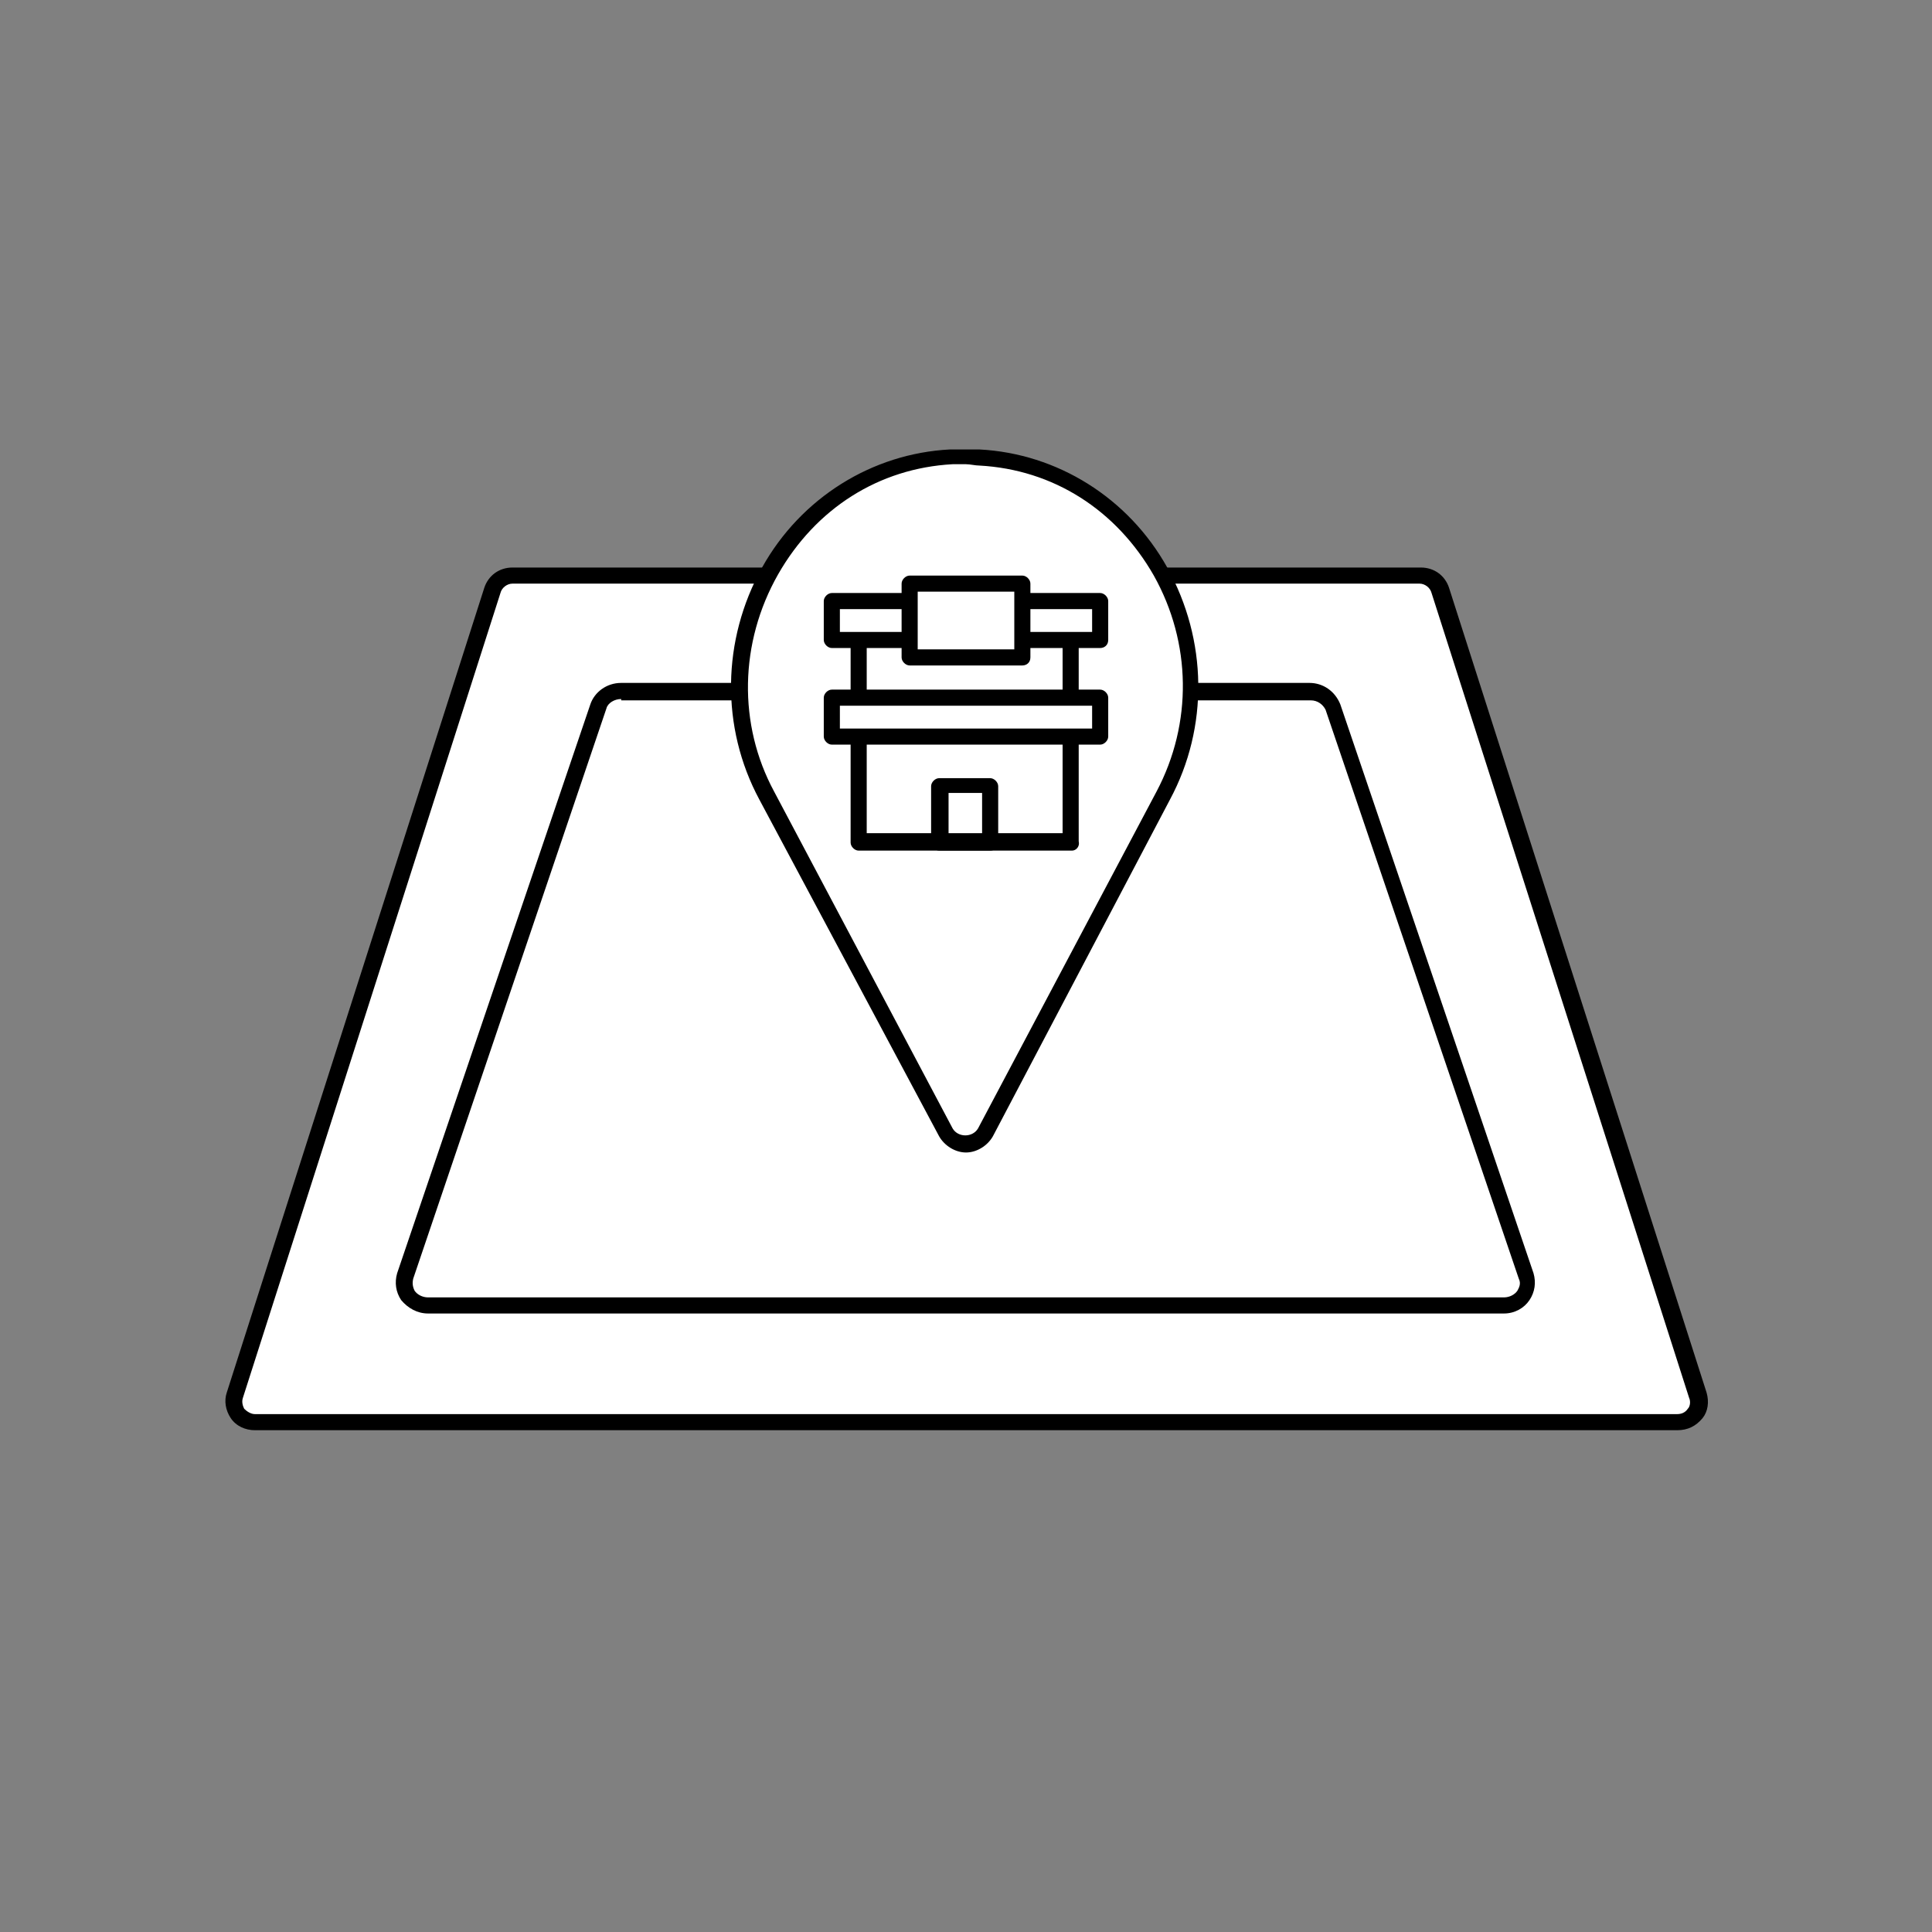
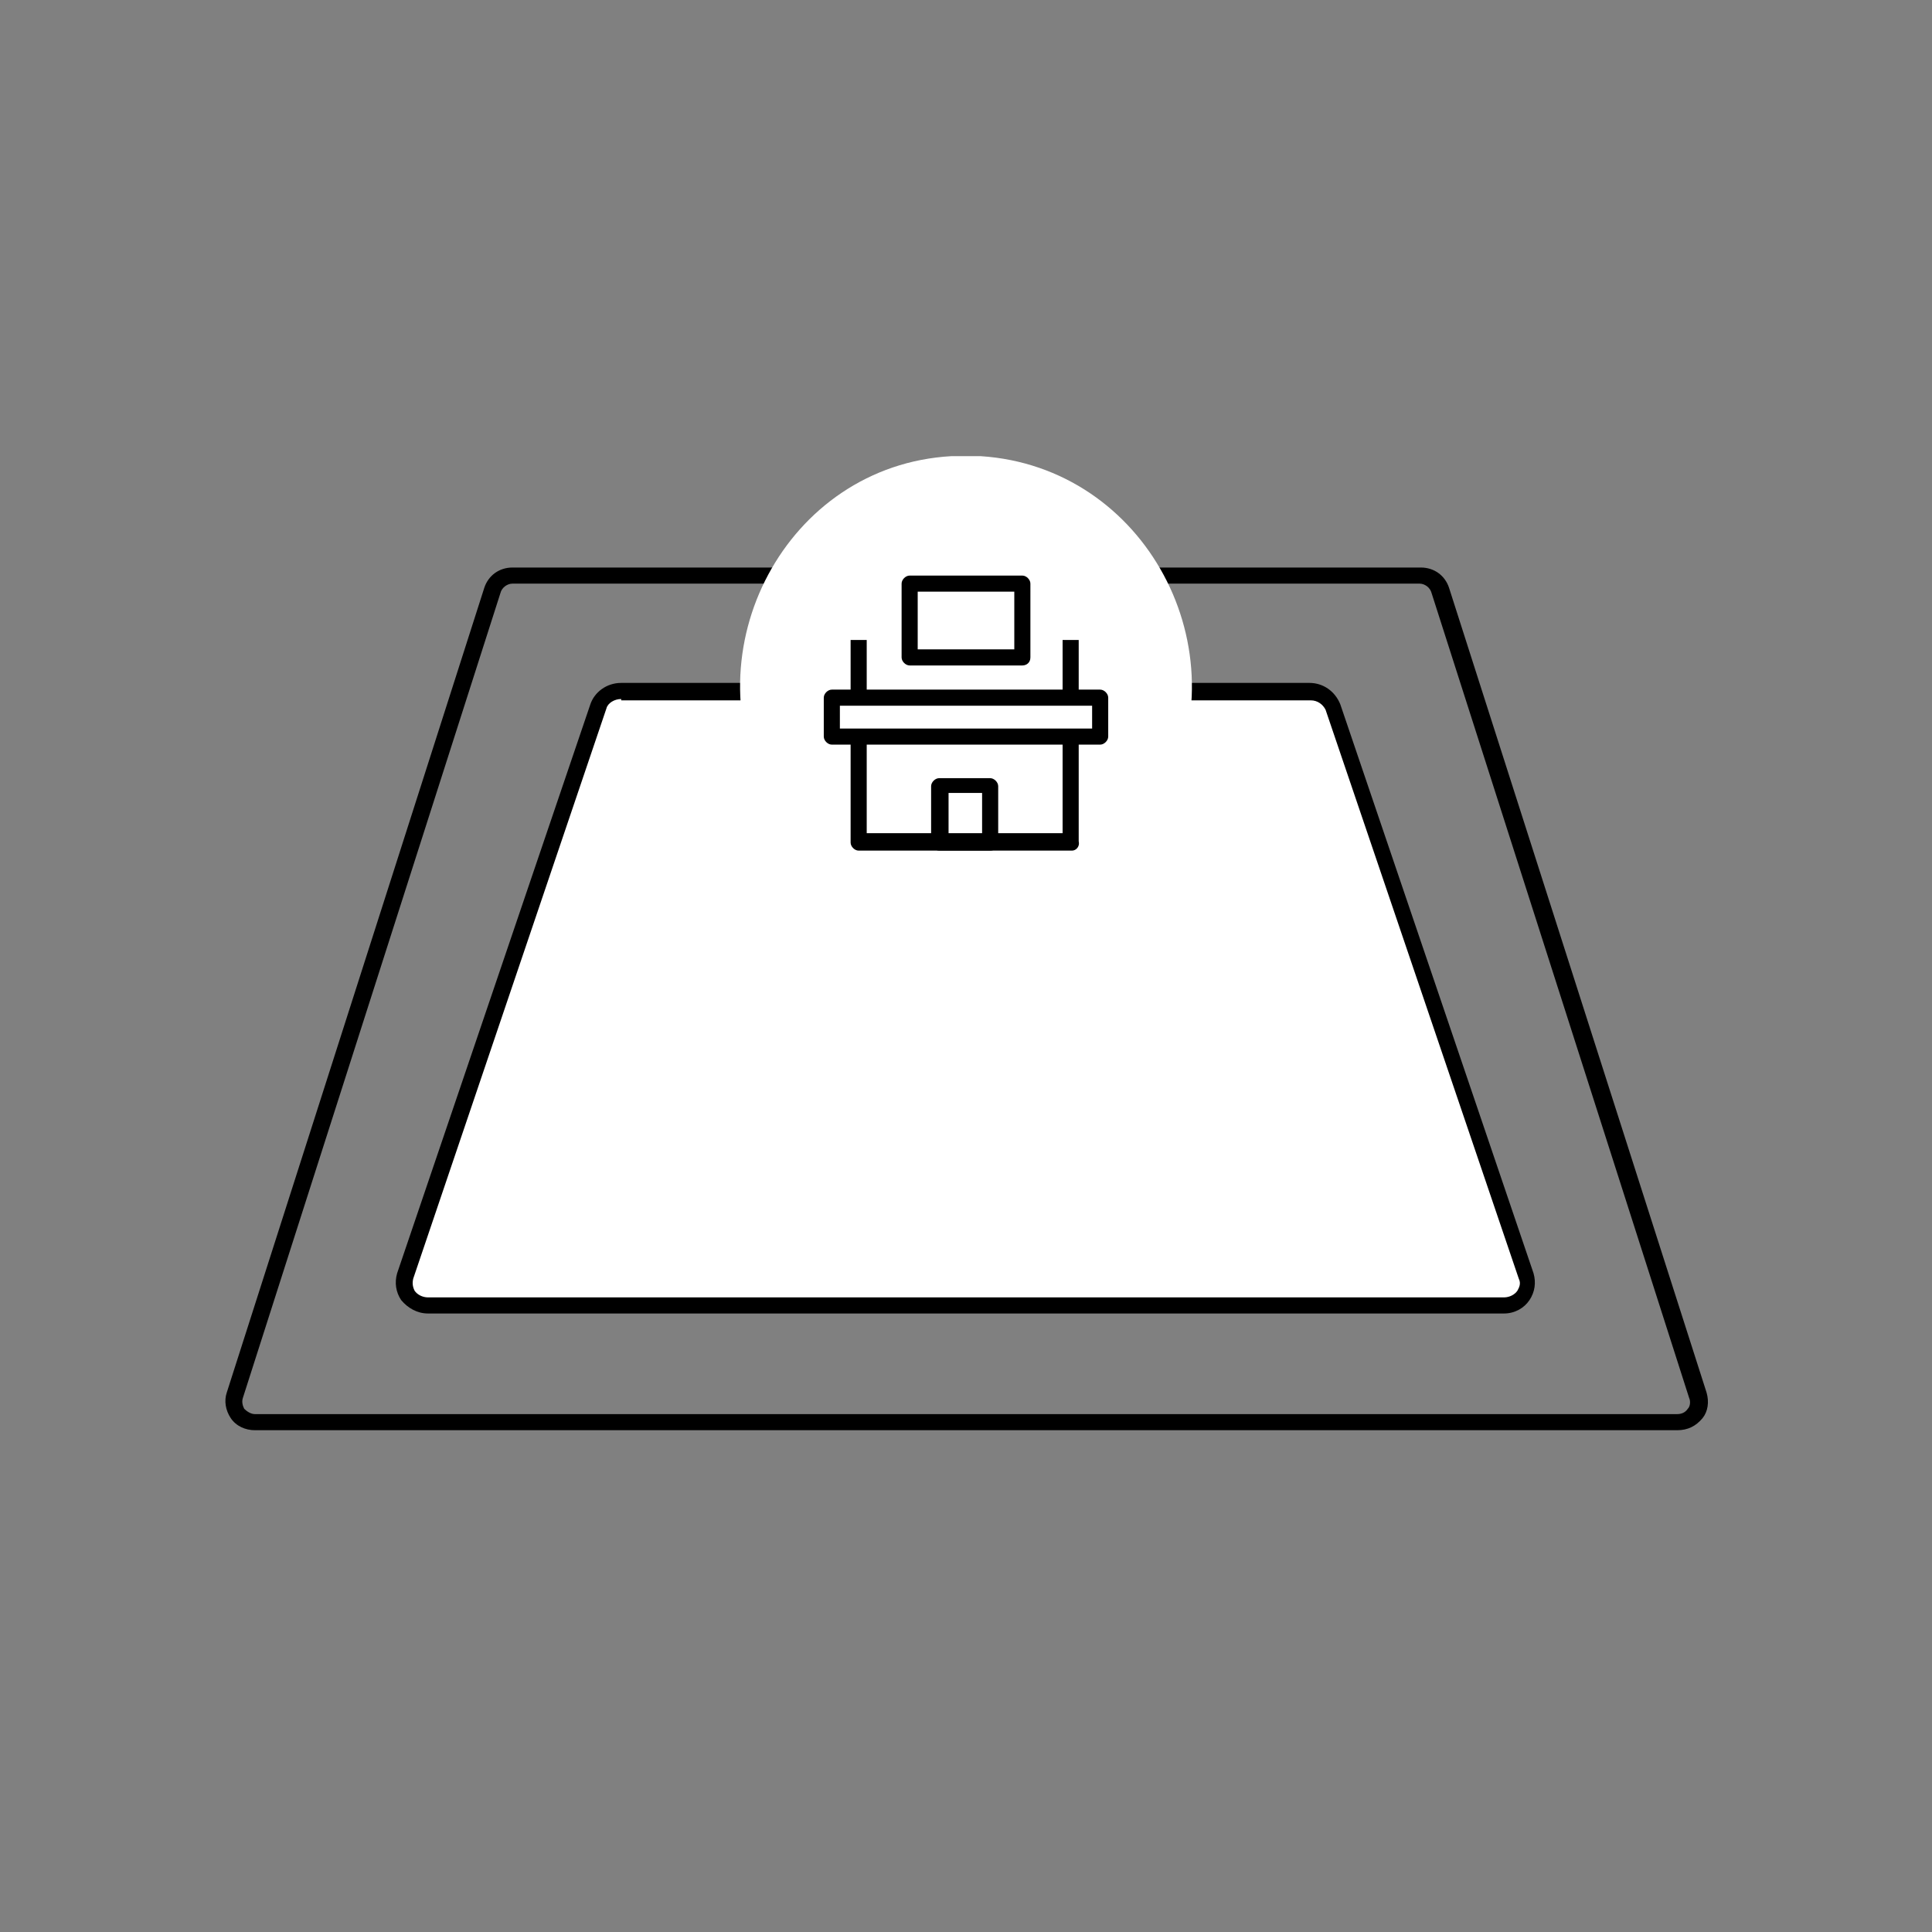
<svg xmlns="http://www.w3.org/2000/svg" version="1.1" id="Layer_1" x="0px" y="0px" viewBox="0 0 144 144" style="enable-background:new 0 0 144 144;" xml:space="preserve">
  <rect x="0" y="0" width="144" height="144" fill="#808080" stroke="none" />
  <style type="text/css">
	.st0{fill:#FFFFFF;}
</style>
  <g>
    <g>
-       <path class="st0" d="M125,106H19c-1.1,0-1.8-1-1.5-2l19.2-60c0.2-0.6,0.8-1.1,1.5-1.1h67.7c0.7,0,1.3,0.4,1.5,1.1l19.2,60    C126.9,104.9,126.1,106,125,106z" />
      <path d="M125,106.6H19c-0.7,0-1.4-0.3-1.8-0.9c-0.4-0.6-0.5-1.3-0.3-1.9l19.2-60c0.3-0.9,1.1-1.5,2.1-1.5h67.7    c1,0,1.8,0.6,2.1,1.5l19.2,60c0.2,0.7,0.1,1.4-0.3,1.9C126.4,106.3,125.8,106.6,125,106.6z M38.2,43.5c-0.4,0-0.8,0.3-0.9,0.7    l-19.2,60c-0.1,0.3,0,0.6,0.1,0.8c0.2,0.2,0.5,0.4,0.8,0.4H125c0.3,0,0.6-0.1,0.8-0.4c0.2-0.2,0.2-0.6,0.1-0.8l-19.2-60    c-0.1-0.4-0.5-0.7-0.9-0.7H38.2z" />
    </g>
    <g>
      <path class="st0" d="M112.1,97.3H31.9c-1.2,0-2-1.1-1.7-2.2l14.4-42.4c0.2-0.7,0.9-1.2,1.7-1.2h51.3c0.8,0,1.5,0.5,1.7,1.2    l14.4,42.4C114.1,96.2,113.3,97.3,112.1,97.3z" />
      <path d="M112.1,97.9H31.9c-0.8,0-1.5-0.4-2-1c-0.4-0.6-0.5-1.3-0.3-2l14.4-42.4c0.3-0.9,1.2-1.6,2.3-1.6h51.3c1,0,1.9,0.6,2.3,1.6    l14.4,42.4c0.2,0.7,0.1,1.4-0.3,2C113.6,97.5,112.9,97.9,112.1,97.9z M46.3,52.1c-0.5,0-1,0.3-1.1,0.7L30.8,95.3    c-0.1,0.4,0,0.7,0.1,0.9c0.2,0.3,0.6,0.5,1,0.5h80.2c0.4,0,0.8-0.2,1-0.5c0.1-0.2,0.3-0.5,0.1-0.9L98.8,52.9    c-0.2-0.4-0.6-0.7-1.1-0.7H46.3z" />
    </g>
    <g>
      <path class="st0" d="M86.8,59.3c5.8-10.9-1.4-24.5-13.7-25.3c-0.4,0-0.7,0-1.1,0c-0.4,0-0.7,0-1.1,0    c-12.3,0.7-19.5,14.4-13.7,25.3l13.3,25.1c0.6,1.2,2.3,1.2,2.9,0L86.8,59.3z" />
-       <path d="M72,85.9c-0.8,0-1.6-0.5-2-1.2L56.6,59.6c-2.9-5.4-2.8-11.9,0.2-17.3c2.9-5.2,8.2-8.5,14-8.8c0.7,0,1.5,0,2.2,0    c5.8,0.3,11.1,3.6,14,8.8c3,5.4,3.1,11.9,0.2,17.3l0,0L74,84.7C73.6,85.4,72.8,85.9,72,85.9z M72,34.6c-0.4,0-0.7,0-1,0    c-5.5,0.3-10.2,3.3-13,8.2C55.1,47.9,55,54,57.7,59L71,84.1c0.4,0.7,1.5,0.7,1.9,0L86.2,59c2.7-5.1,2.6-11.1-0.2-16.1    c-2.8-4.9-7.5-7.9-13-8.2C72.7,34.7,72.3,34.6,72,34.6z M86.8,59.3L86.8,59.3L86.8,59.3z" />
    </g>
    <g>
      <polyline class="st0" points="64,47.6 64,62.8 79.9,62.8 79.9,47.6   " />
      <path d="M79.9,63.4H64c-0.3,0-0.6-0.3-0.6-0.6V47.6c0-0.3,0.3-0.6,0.6-0.6s0.6,0.3,0.6,0.6v14.5h14.6V47.6c0-0.3,0.3-0.6,0.6-0.6    s0.6,0.3,0.6,0.6v15.1C80.5,63.1,80.2,63.4,79.9,63.4z" />
    </g>
    <g>
      <rect x="70.1" y="58.5" class="st0" width="3.8" height="4.2" />
      <path d="M73.8,63.4h-3.8c-0.3,0-0.6-0.3-0.6-0.6v-4.2c0-0.3,0.3-0.6,0.6-0.6h3.8c0.3,0,0.6,0.3,0.6,0.6v4.2    C74.4,63.1,74.2,63.4,73.8,63.4z M70.7,62.1h2.5v-3h-2.5V62.1z" />
    </g>
    <g>
      <rect x="61.9" y="52" class="st0" width="20" height="2.9" />
-       <path d="M82,55.5h-20c-0.3,0-0.6-0.3-0.6-0.6V52c0-0.3,0.3-0.6,0.6-0.6h20c0.3,0,0.6,0.3,0.6,0.6v2.9C82.6,55.2,82.3,55.5,82,55.5    z M62.6,54.3h18.8v-1.7H62.6V54.3z" />
+       <path d="M82,55.5h-20c-0.3,0-0.6-0.3-0.6-0.6V52c0-0.3,0.3-0.6,0.6-0.6h20c0.3,0,0.6,0.3,0.6,0.6v2.9C82.6,55.2,82.3,55.5,82,55.5    z M62.6,54.3h18.8v-1.7H62.6z" />
    </g>
    <g>
      <rect x="61.9" y="44.8" class="st0" width="20" height="2.9" />
-       <path d="M82,48.3h-20c-0.3,0-0.6-0.3-0.6-0.6v-2.9c0-0.3,0.3-0.6,0.6-0.6h20c0.3,0,0.6,0.3,0.6,0.6v2.9    C82.6,48.1,82.3,48.3,82,48.3z M62.6,47.1h18.8v-1.7H62.6V47.1z" />
    </g>
    <g>
      <rect x="67.7" y="43.5" class="st0" width="8.4" height="5.5" />
      <path d="M76.2,49.6h-8.4c-0.3,0-0.6-0.3-0.6-0.6v-5.5c0-0.3,0.3-0.6,0.6-0.6h8.4c0.3,0,0.6,0.3,0.6,0.6V49    C76.8,49.4,76.5,49.6,76.2,49.6z M68.4,48.4h7.2v-4.3h-7.2V48.4z" />
    </g>
  </g>
</svg>